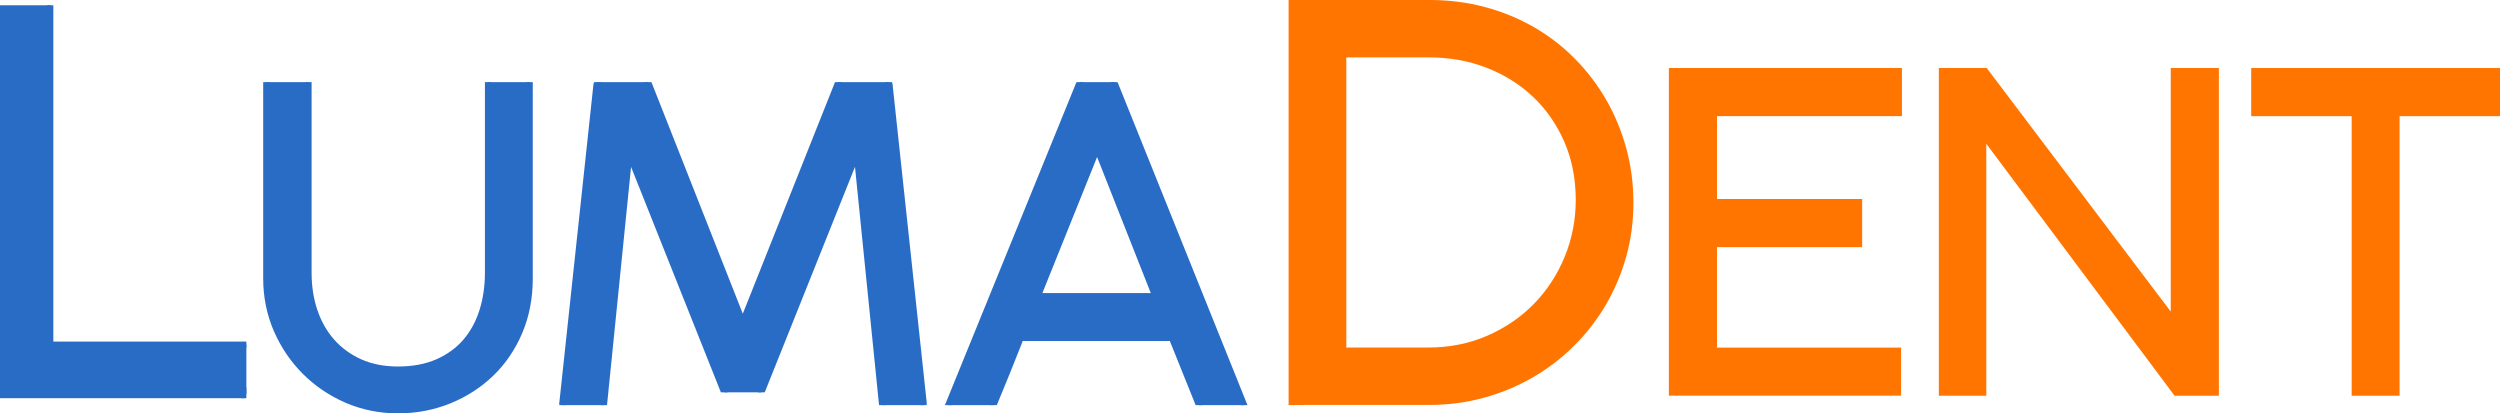
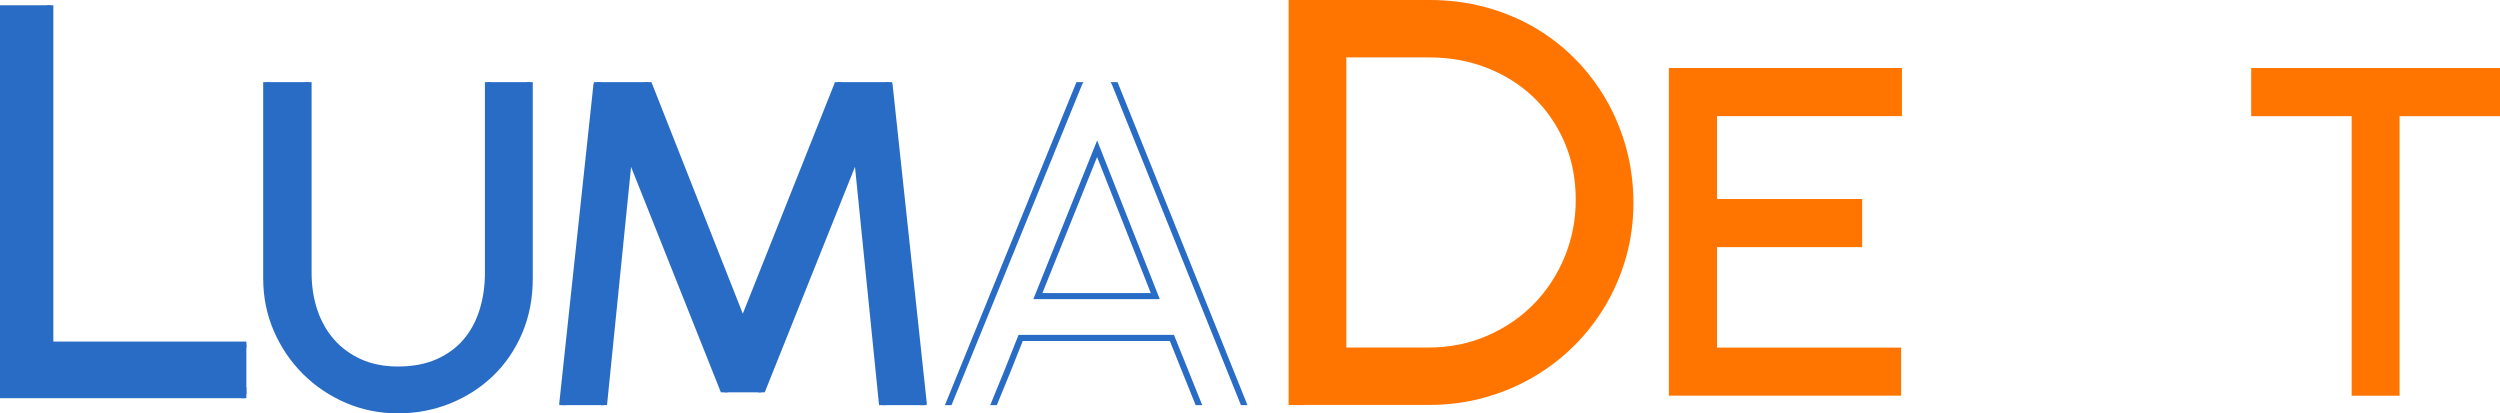
<svg xmlns="http://www.w3.org/2000/svg" id="Layer_2" data-name="Layer 2" viewBox="0 0 1181.23 195.3">
  <defs>
    <style>
      .cls-1 {
        fill: #ff7500;
      }

      .cls-2 {
        fill: #296cc6;
      }
    </style>
  </defs>
  <g id="Lumadent_text" data-name="Lumadent text">
    <g>
      <path class="cls-2" d="m547.99,141.35l-29.6-74.98-30.15,74.98h59.74Zm-4.25-2.89h-51.21l25.84-64.27,25.37,64.27Z" />
      <path class="cls-2" d="m350.96,155.83l45.98-115.27c.21-.75.53-1.3.9-1.74h-3.29c-.11.27-.26.52-.34.8l-43.24,108.6-42.81-108.5c-.11-.33-.24-.62-.37-.91h-3.4c.38.43.75.99,1.05,1.9l45.51,115.11Z" />
      <path class="cls-2" d="m230.55,38.81v90.1c0,6.38-.87,12.35-2.6,17.91-1.73,5.56-4.34,10.4-7.84,14.5-3.5,4.11-7.92,7.35-13.28,9.72-5.36,2.38-11.64,3.56-18.83,3.56-6.72,0-12.69-1.17-17.91-3.51-5.23-2.34-9.65-5.56-13.28-9.67-3.63-4.1-6.38-8.94-8.24-14.5-1.87-5.56-2.8-11.57-2.8-18.02V38.81h-19.95v92.85c0,8.55,1.63,16.59,4.89,24.12,3.26,7.53,7.72,14.13,13.39,19.8,5.66,5.67,12.26,10.13,19.8,13.39,7.53,3.26,15.57,4.89,24.12,4.89s16.61-1.53,24.18-4.58c7.57-3.05,14.18-7.31,19.85-12.77,5.67-5.46,10.13-12.01,13.39-19.65,3.26-7.63,4.89-16.03,4.89-25.19V38.81h-19.75Z" />
      <g>
        <path class="cls-2" d="m248.85,38.81v92.85c0,8.92-1.6,17.21-4.77,24.63-3.17,7.42-7.56,13.87-13.06,19.17-5.51,5.31-12.03,9.51-19.39,12.47-7.36,2.97-15.31,4.48-23.63,4.48s-16.23-1.6-23.55-4.77c-7.33-3.17-13.84-7.57-19.35-13.08-5.51-5.51-9.91-12.02-13.08-19.35-3.16-7.31-4.77-15.24-4.77-23.55V38.81h-2.89v92.85c0,8.71,1.68,17.02,5.01,24.7,3.31,7.67,7.92,14.48,13.69,20.25,5.77,5.77,12.58,10.38,20.24,13.69,7.68,3.32,15.99,5.01,24.7,5.01s17.01-1.58,24.71-4.69c7.7-3.11,14.54-7.51,20.31-13.07,5.78-5.57,10.39-12.34,13.71-20.12,3.32-7.78,5-16.45,5-25.76V38.81h-2.89Z" />
        <path class="cls-2" d="m155.72,162.39c3.75,4.24,8.38,7.62,13.78,10.03,5.38,2.41,11.61,3.64,18.51,3.64,7.37,0,13.9-1.24,19.42-3.69,5.53-2.45,10.18-5.85,13.8-10.1,3.6-4.23,6.33-9.28,8.12-15.01,1.77-5.67,2.66-11.84,2.66-18.34V38.81h-2.89v90.1c0,6.21-.85,12.09-2.53,17.48-1.67,5.35-4.21,10.06-7.56,14-3.34,3.92-7.63,7.06-12.77,9.34-5.14,2.28-11.28,3.44-18.24,3.44-6.49,0-12.31-1.14-17.32-3.39-5.01-2.24-9.32-5.37-12.79-9.31-3.49-3.94-6.16-8.65-7.96-14-1.81-5.39-2.72-11.29-2.72-17.56V38.81h-2.89v90.1c0,6.58.97,12.79,2.88,18.48,1.92,5.72,4.79,10.77,8.53,15Z" />
      </g>
-       <path class="cls-2" d="m469.43,191.41c1.92-4.78,4.89-11.85,6.3-15.37,1.97-4.89,4.14-10.35,6.51-16.39h71.46l12.78,31.76h21.39l-60.83-151.25c-.14-.34-.31-.73-.51-1.17-.03-.07-.09-.12-.12-.18h-16.14c-.03.06-.09.12-.12.18-.2.44-.37.83-.51,1.17l-61.6,151.25h21.4Zm48.95-121.13l27.48,69.62h-55.47l27.99-69.62Z" />
      <g>
        <path class="cls-2" d="m481.26,158.21l-.36.92c-2.37,6.04-4.54,11.49-6.51,16.38-1.46,3.62-4.61,11.13-6.52,15.91h3.12c1.91-4.75,4.73-11.46,6.09-14.83,1.87-4.64,3.92-9.8,6.16-15.48h69.49l12.2,30.31h3.12l-13.36-33.2h-73.42Z" />
        <path class="cls-2" d="m449.59,191.41l61.38-150.71c.13-.32.29-.69.48-1.1.13-.29.31-.54.53-.79h-3.34c-.12.28-.26.58-.35.8l-61.82,151.8h3.12Z" />
        <path class="cls-2" d="m525.69,40.72l60.64,150.7h3.09l-61.05-151.79c-.1-.23-.23-.53-.35-.81h-3.34c.22.25.4.51.53.79.19.42.35.79.49,1.12Z" />
      </g>
      <path class="cls-2" d="m267.17,191.41c-.02-.16-.06-.28-.06-.46l16.09-150.07c0-.89.31-1.54.93-2.07h-3.44c-.23.61-.38,1.24-.38,1.91l-16.09,150.07c0,.23.08.4.1.62h2.85Z" />
      <path class="cls-2" d="m435.02,190.79c0,.24-.05.41-.07.62h2.84c.02-.27.12-.49.12-.78l-16.07-149.75c0-.74-.14-1.42-.36-2.07h-3.26c.48.59.73,1.27.74,2.23l16.07,149.75Z" />
      <path class="cls-2" d="m420.39,40.88c0-.76-.21-1.44-.51-2.07h-23.77c-.21.41-.41.84-.55,1.35l-44.58,111.85-44.18-111.85c-.17-.52-.38-.94-.61-1.35h-23.86c-.35.61-.57,1.28-.57,2.07l-16.08,149.91c0,.24.07.4.09.62h19.57c.02-.22.09-.39.09-.62l11.91-117.76,44.68,111.96c.07.15.14.25.21.39h17.49c.07-.14.15-.24.21-.39l44.89-111.96,11.91,117.76c0,.24.07.4.09.62h19.57c.02-.22.09-.39.09-.62l-16.08-149.91Z" />
      <g>
        <path class="cls-2" d="m343.84,185.38c-.19-.34-.36-.67-.49-.94l-46.87-117.23-12.51,123.59c0,.24-.05.41-.07.62h2.88c0-.17.08-.3.08-.47l11.32-112.08,42.44,106.52h3.22Z" />
        <path class="cls-2" d="m418.16,190.64l-12.5-123.42-47.05,117.16c-.15.33-.32.67-.51,1h3.23l42.64-106.54,11.31,111.95c0,.23.08.4.1.62h2.88c-.03-.26-.09-.47-.1-.77Z" />
      </g>
      <polygon class="cls-2" points="116.41 162.84 23.75 162.84 23.75 2.49 0 2.49 0 188.16 115.45 188.16 116.41 186.01 116.41 162.84" />
      <g>
        <polygon class="cls-2" points="116.41 161.39 25.2 161.39 25.2 2.49 22.31 2.49 22.31 164.28 116.41 164.28 116.41 161.39" />
        <polygon class="cls-2" points="116.41 182.77 114 188.16 116.41 188.16 116.41 182.77" />
      </g>
-       <polygon class="cls-1" points="1025.66 32.14 1025.66 147.23 938.71 32.14 916.08 32.14 916.08 186.98 938.51 186.98 938.51 67.93 1027.47 186.98 1048.4 186.98 1048.4 32.14 1025.66 32.14" />
      <path class="cls-1" d="m898.25,164.23h-86.98v-47.45h68.58v-22.74h-68.58v-39.16h81.02s.02,0,.03,0h6.33v-22.75h-110.12v154.83h109.72v-22.74Z" />
      <path class="cls-1" d="m768.43,70.16c-2.22-8.15-5.41-15.87-9.47-22.93-4.06-7.05-9.02-13.58-14.76-19.39-5.75-5.83-12.25-10.86-19.34-14.96-7.1-4.1-14.9-7.31-23.19-9.54-8.3-2.22-17.13-3.35-26.26-3.35h-66.55v191.41h7.13c.05-.01.1-.07.15-.07h59.26c8.89,0,17.56-1.15,25.77-3.41,8.2-2.26,15.95-5.49,23.05-9.6,7.1-4.1,13.64-9.11,19.46-14.88,5.82-5.77,10.87-12.27,15.02-19.33,4.14-7.05,7.39-14.72,9.66-22.8,2.27-8.1,3.42-16.66,3.42-25.45s-1.13-17.52-3.35-25.7Zm-29.13,51.17c-3.46,8.41-8.33,15.88-14.48,22.19-6.14,6.31-13.57,11.39-22.07,15.1-8.49,3.71-17.9,5.59-27.97,5.59h-38.65V27.13h39.29c9.51,0,18.55,1.63,26.89,4.85,8.33,3.21,15.71,7.81,21.93,13.66,6.21,5.85,11.2,12.99,14.83,21.23,3.62,8.23,5.46,17.51,5.46,27.59,0,9.41-1.76,18.45-5.22,26.86Z" />
      <polygon class="cls-1" points="1181.23 32.14 1063.67 32.14 1063.67 48.43 1063.67 54.89 1111.14 54.89 1111.14 186.98 1133.78 186.98 1133.78 54.89 1181.23 54.89 1181.23 32.14" />
    </g>
  </g>
</svg>